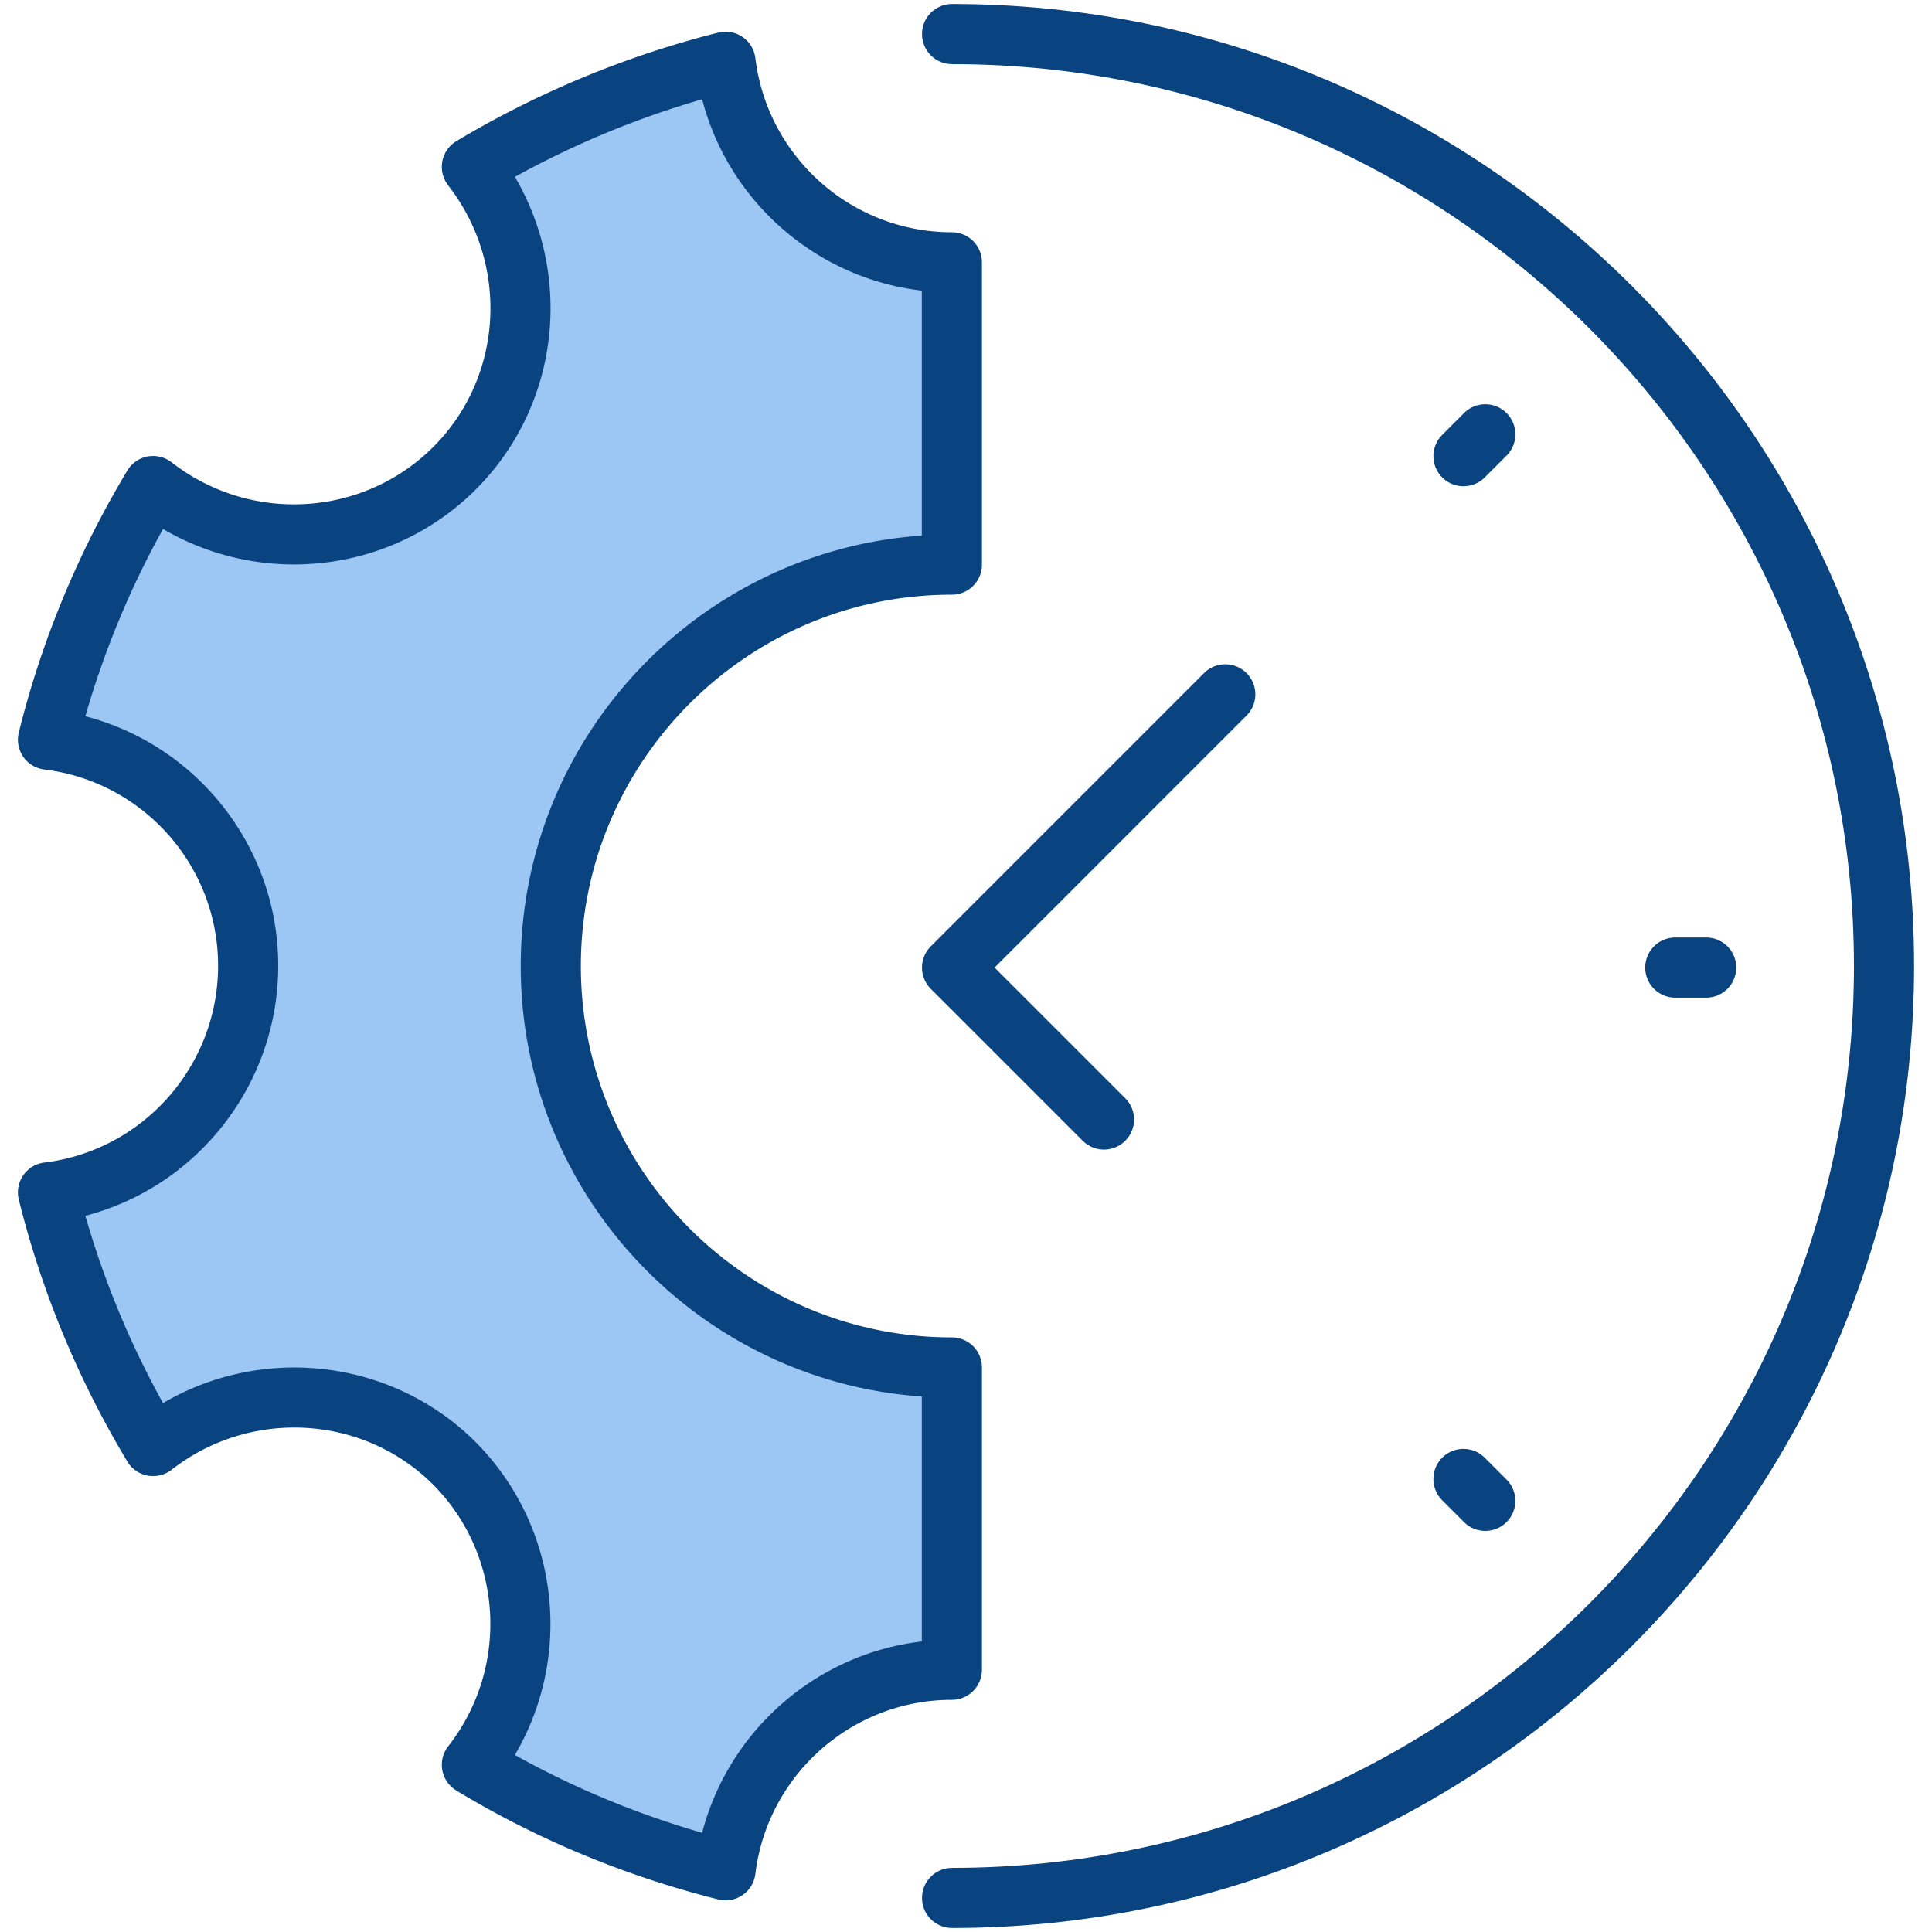
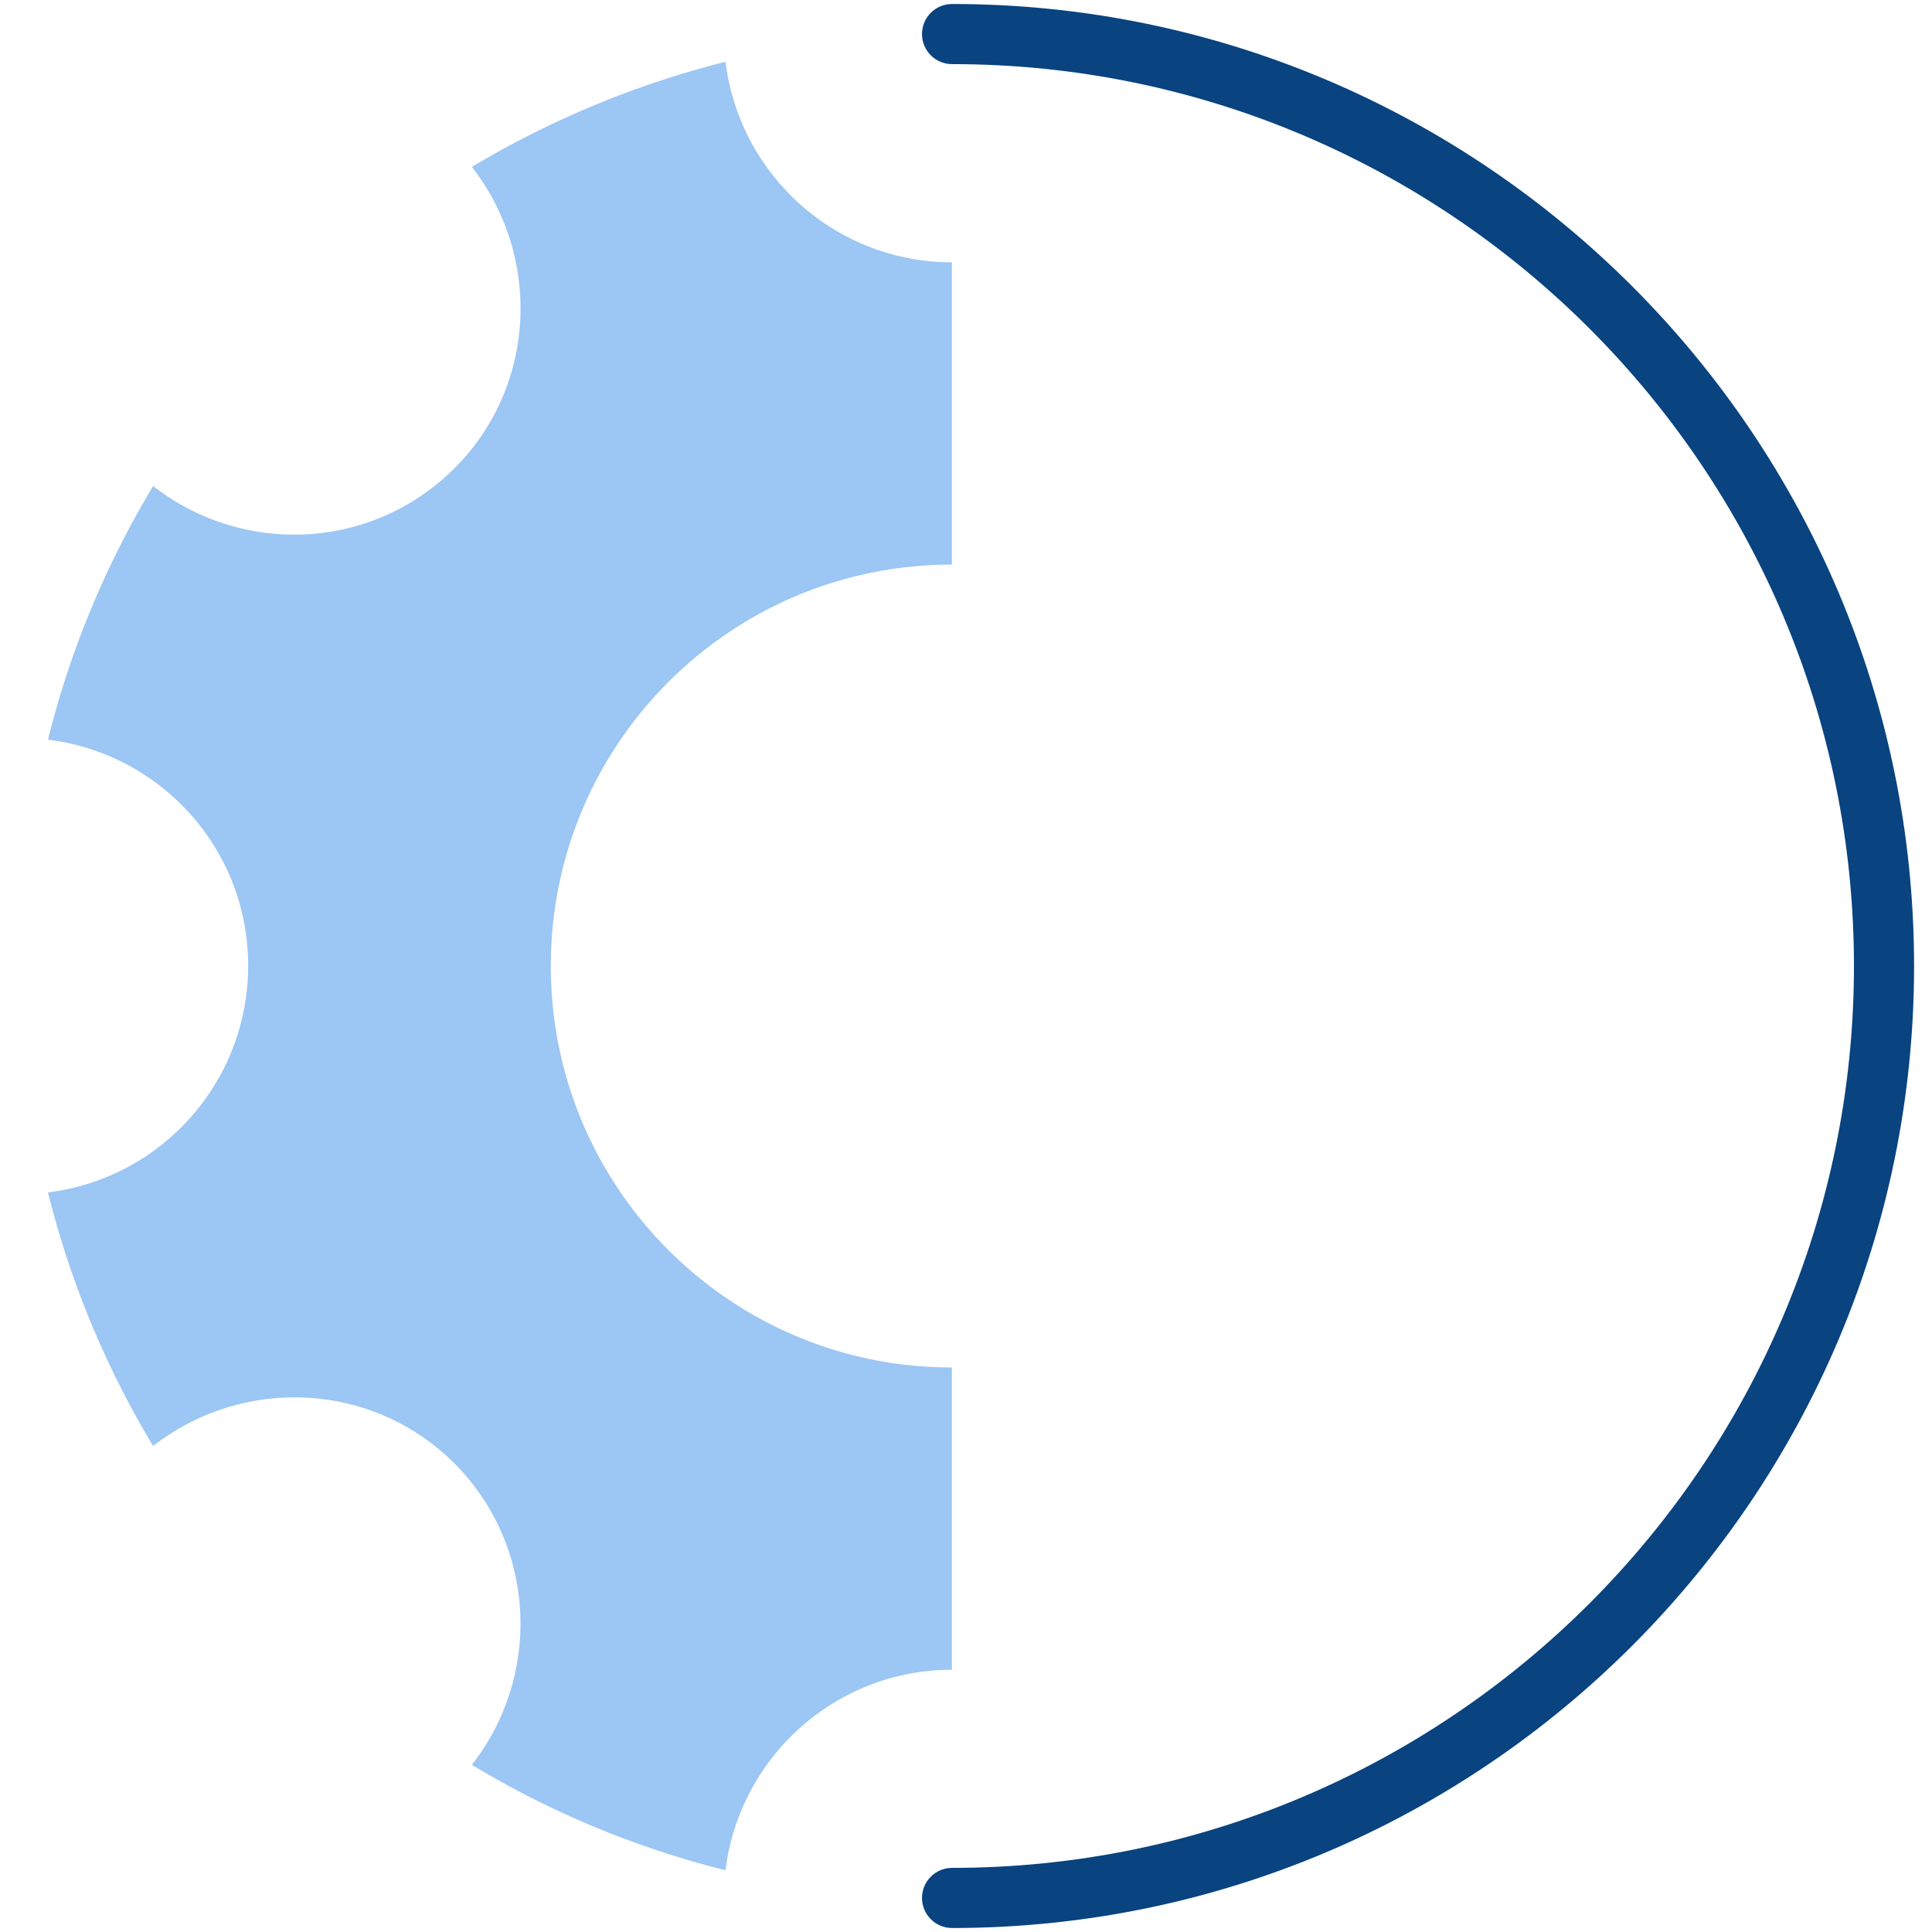
<svg xmlns="http://www.w3.org/2000/svg" version="1.1" width="512" height="512" x="0" y="0" viewBox="0 0 512 512" style="enable-background:new 0 0 512 512" xml:space="preserve" class="">
  <g>
    <path fill="#9cc6f3" d="M252.257 362.395c-58.695 0-106.285-47.59-106.285-106.385 0-58.794 47.59-106.384 106.285-106.384V69.515c-30.835 0-56.315-23.2-59.984-53.143a249.43 249.43 0 0 0-67.222 27.86c18.54 23.795 17.153 58.1-4.56 79.813-21.912 21.912-56.117 23.3-79.912 4.759-12.393 20.622-21.912 43.228-27.86 67.221 29.942 3.668 53.043 29.05 53.043 59.885 0 30.934-23.101 56.415-53.043 60.083 5.949 23.993 15.467 46.599 27.86 67.221 23.795-18.54 58.001-17.152 79.813 4.561 21.812 21.911 23.2 56.216 4.66 79.912 20.623 12.493 43.228 21.911 67.222 27.959 3.668-29.943 29.149-53.143 59.984-53.143v-80.108z" data-original="#b8daff" opacity="1" />
    <g fill="#3f8cf4">
      <path d="M252.308 16.992c131.789 0 239.008 107.219 239.008 239.008S384.097 495.008 252.308 495.008c-4.404 0-7.967 3.563-7.967 7.967s3.563 7.967 7.967 7.967c140.573 0 254.942-114.369 254.942-254.942S392.881 1.058 252.308 1.058c-4.404 0-7.967 3.563-7.967 7.967s3.563 7.967 7.967 7.967z" fill="#094380" data-original="#3f8cf4" class="" opacity="1" />
-       <path d="M11.744 203.927c26.258 3.221 46.051 25.574 46.051 51.987 0 26.531-19.793 48.961-46.043 52.174a7.952 7.952 0 0 0-5.594 3.384 7.982 7.982 0 0 0-1.175 6.442c6.045 24.352 15.716 47.7 28.763 69.407a7.99 7.99 0 0 0 5.376 3.727c2.241.397 4.559-.148 6.349-1.548 20.905-16.292 50.688-14.596 69.275 3.89 18.61 18.711 20.345 48.541 4.03 69.392a7.977 7.977 0 0 0-1.556 6.349 7.958 7.958 0 0 0 3.711 5.376c21.341 12.931 44.697 22.64 69.399 28.865a7.857 7.857 0 0 0 1.945.241 7.956 7.956 0 0 0 4.505-1.393 7.974 7.974 0 0 0 3.4-5.61c3.221-26.297 25.605-46.137 52.073-46.137a7.962 7.962 0 0 0 7.967-7.967v-80.113a7.962 7.962 0 0 0-7.967-7.967c-54.212 0-98.318-44.153-98.318-98.42s44.106-98.412 98.318-98.412a7.962 7.962 0 0 0 7.967-7.967V69.516a7.962 7.962 0 0 0-7.967-7.967c-26.468 0-48.852-19.84-52.073-46.144a7.976 7.976 0 0 0-3.4-5.61 7.968 7.968 0 0 0-6.45-1.151 258.103 258.103 0 0 0-69.368 28.748 7.994 7.994 0 0 0-3.742 5.376 7.996 7.996 0 0 0 1.548 6.356c16.323 20.952 14.635 50.735-3.913 69.29-18.634 18.641-48.455 20.407-69.384 4.1-1.789-1.393-4.1-1.937-6.349-1.548a7.976 7.976 0 0 0-5.376 3.734c-13.047 21.707-22.718 45.063-28.763 69.399a8.006 8.006 0 0 0 1.167 6.442 7.962 7.962 0 0 0 5.594 3.386zm31.455-63.743c26.53 15.553 60.771 11.647 82.921-10.503 22.072-22.072 25.9-56.274 10.332-82.812a241.278 241.278 0 0 1 49.622-20.563c7.08 27.184 30.265 47.444 58.211 50.711v64.918C184.984 146.043 138 195.634 138 256.008s46.985 109.973 106.285 114.081v64.918c-27.946 3.268-51.139 23.527-58.211 50.711-17.42-5.034-34.054-11.943-49.63-20.625 15.568-26.46 11.709-60.717-10.433-82.968-22.119-22.01-56.329-25.83-82.812-10.293a236.94 236.94 0 0 1-20.579-49.63c29.689-7.741 51.108-34.801 51.108-66.287 0-31.385-21.419-58.367-51.108-66.101a236.993 236.993 0 0 1 20.579-49.63zM393.48 126.522l5.781-5.788c3.104-3.12 3.104-8.161-.008-11.274-3.112-3.097-8.161-3.104-11.273.008l-5.781 5.788c-3.104 3.12-3.104 8.161.008 11.274 3.116 3.101 8.161 3.104 11.273-.008zM452.15 264.387c4.404 0 7.967-3.563 7.967-7.967s-3.563-7.967-7.967-7.967h-8.177c-4.404 0-7.967 3.563-7.967 7.967s3.563 7.967 7.967 7.967zM382.191 397.576l5.781 5.788c3.109 3.109 8.153 3.112 11.273.008 3.112-3.112 3.112-8.154.008-11.274l-5.781-5.788c-3.112-3.112-8.161-3.104-11.273-.008-3.113 3.113-3.113 8.154-.008 11.274z" fill="#094380" data-original="#3f8cf4" class="" opacity="1" />
-       <path d="M332.677 184.01a7.942 7.942 0 0 0-2.334-5.633 7.964 7.964 0 0 0-11.266 0l-72.403 72.41a7.94 7.94 0 0 0-2.334 5.633 7.94 7.94 0 0 0 2.334 5.633l40.263 40.263c3.112 3.112 8.154 3.112 11.266 0s3.112-8.154 0-11.266l-34.63-34.63 66.77-66.777a7.942 7.942 0 0 0 2.334-5.633z" fill="#094380" data-original="#3f8cf4" class="" opacity="1" />
    </g>
  </g>
</svg>